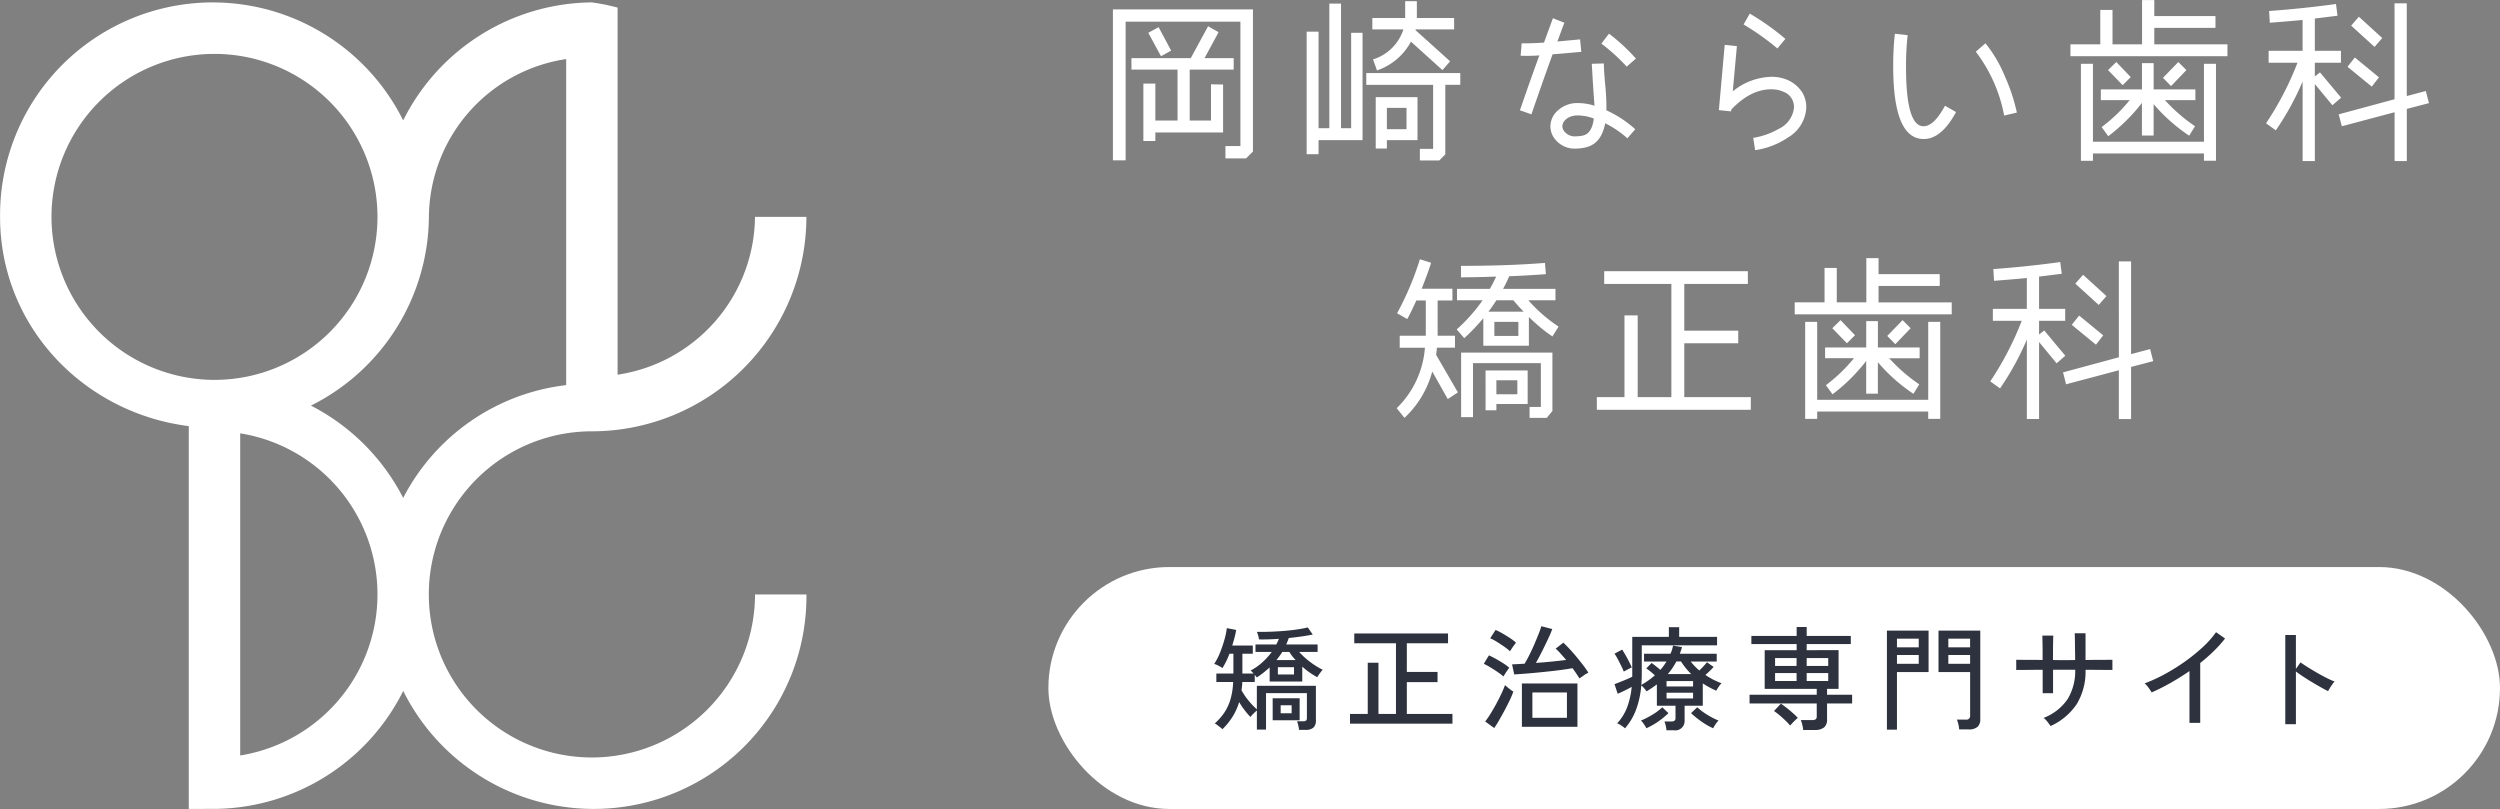
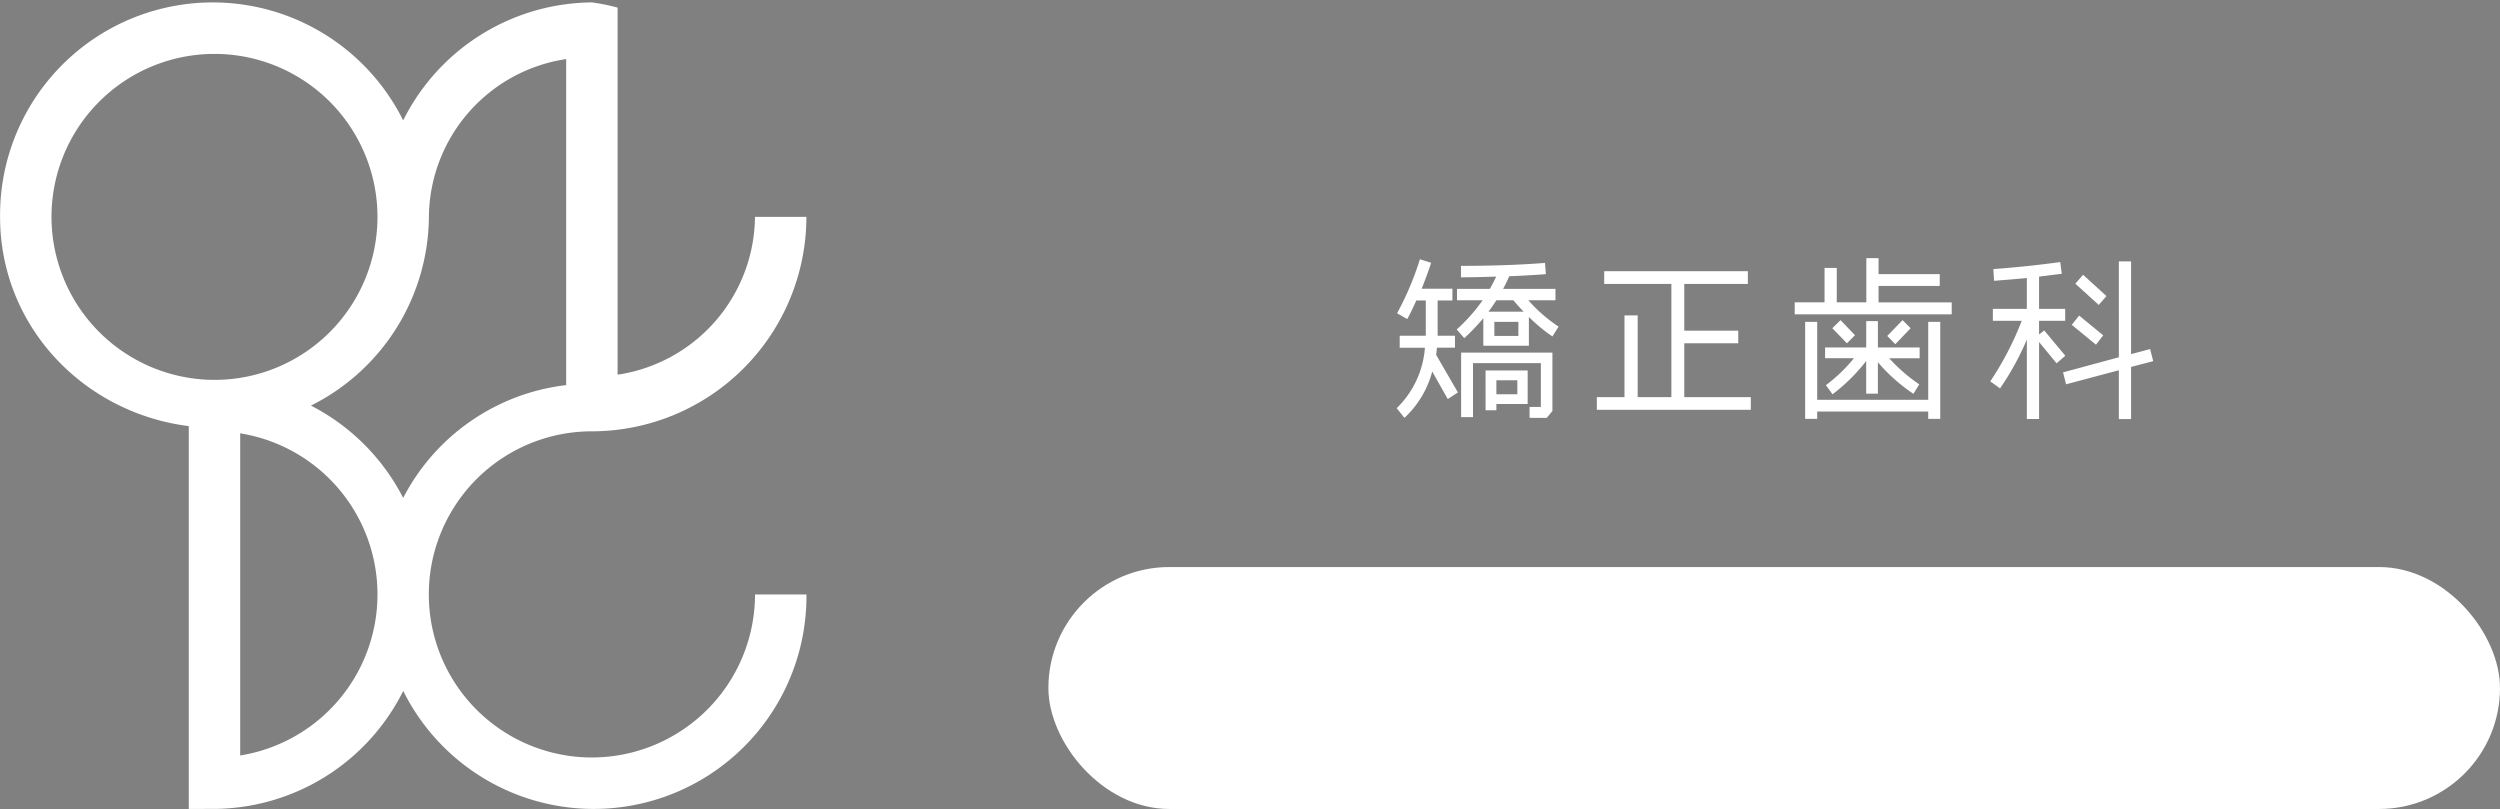
<svg xmlns="http://www.w3.org/2000/svg" id="logo_lowhead.svg" width="620" height="200.625" viewBox="0 0 310 100.313">
  <rect x="0" y="0" width="310" height="100.313" fill="#808080" stroke="none" />
  <defs>
    <style>
      .cls-1, .cls-3 {
        fill: #fff;
      }

      .cls-2 {
        fill: #2d323e;
      }

      .cls-2, .cls-3 {
        fill-rule: evenodd;
      }
    </style>
  </defs>
  <rect id="bg" class="cls-1" x="130" y="70.313" width="180" height="30" rx="15" ry="15" />
-   <path id="矯正治療専門サイト" class="cls-2" d="M211.885,140.191a1.4,1.4,0,0,0,.987-0.287,1.156,1.156,0,0,0,.3-0.875v-4.3h-7.322v2.912a9.044,9.044,0,0,1-1.9-2.352c0.019-.159.037-0.327,0.056-0.5s0.033-.355.042-0.532h1.54v-0.9c0.047,0.065.093,0.126,0.14,0.182a1.2,1.2,0,0,1,.112.154q0.434-.28.833-0.595t0.763-.651v1.75h4.046v-1.848a8.772,8.772,0,0,0,.959.763,10.107,10.107,0,0,0,.9.553,2.485,2.485,0,0,1,.182-0.294q0.126-.183.266-0.364a1.8,1.8,0,0,1,.238-0.266,8.346,8.346,0,0,1-.987-0.56,10.447,10.447,0,0,1-1.05-.784,8.371,8.371,0,0,1-.889-0.868h2.282v-0.924h-3.892q0.084-.2.168-0.4a3.74,3.74,0,0,0,.14-0.4q0.785-.084,1.54-0.189t1.442-.245l-0.616-.882q-0.559.139-1.33,0.252t-1.631.182q-0.861.069-1.729,0.1t-1.624.014a2.929,2.929,0,0,1,.161.448,2.461,2.461,0,0,1,.1.49q0.575,0.013,1.2-.007t1.267-.063a5.591,5.591,0,0,1-.322.7h-2.576v0.924H207.7a8.723,8.723,0,0,1-1.176,1.295,6.863,6.863,0,0,1-1.456,1.015,0.984,0.984,0,0,1,.175.147c0.07,0.07.138,0.142,0.2,0.217h-1.386v-2.45h1.288v-1.022H202.8q0.154-.5.287-1a9.486,9.486,0,0,0,.2-0.931l-1.162-.224a9.19,9.19,0,0,1-.3,1.449,15.651,15.651,0,0,1-.553,1.617,7.276,7.276,0,0,1-.714,1.372,2.734,2.734,0,0,1,.525.217,3.187,3.187,0,0,1,.5.3,9.607,9.607,0,0,0,.868-1.778h0.49v2.45h-2.114v1.05h2.086a9.222,9.222,0,0,1-.315,2.086,6.059,6.059,0,0,1-.742,1.652,6.957,6.957,0,0,1-1.225,1.4,1.554,1.554,0,0,1,.308.2l0.364,0.28a2.828,2.828,0,0,1,.28.238,8.362,8.362,0,0,0,1.288-1.6,7.5,7.5,0,0,0,.784-1.764,9.971,9.971,0,0,0,1.4,1.848,3.75,3.75,0,0,1,.364-0.406c0.168-.168.313-0.3,0.434-0.406v2.38h1.134v-4.522h5.068v3.052a0.486,0.486,0,0,1-.091.343,0.518,0.518,0,0,1-.357.091h-0.77a3.937,3.937,0,0,1,.147.511,3.433,3.433,0,0,1,.091.553h0.812ZM211.157,139v-2.73h-3.346V139h3.346Zm-2.7-6.58h2v0.9h-2v-0.9Zm0.546-1.89h0.882a4.618,4.618,0,0,0,.35.518q0.2,0.252.42,0.49h-2.38a9.222,9.222,0,0,0,.728-1.008h0Zm-0.2,6.608h1.358v0.994h-1.358v-0.994Zm21.3,2.282v-1.2h-5.656v-3.948h3.808v-1.26h-3.808v-3.556h5.11v-1.218H217.929v1.218H223.1v8.764h-2.17v-6.356H219.6v6.356h-2.2v1.2h12.712Zm15.5,0.392v-5.376h-6.888v5.376h6.888Zm0.784-6.377a3.216,3.216,0,0,1,.574-0.329,10.328,10.328,0,0,0-.623-0.9q-0.386-.5-0.826-1.036t-0.875-1q-0.434-.47-0.784-0.791l-0.952.742a6.4,6.4,0,0,1,.623.623q0.328,0.371.679,0.777-0.769.1-1.764,0.2t-1.988.168q0.265-.462.56-1.036t0.581-1.162q0.287-.588.525-1.113t0.364-.889l-1.358-.35a9.12,9.12,0,0,1-.329.945q-0.231.581-.518,1.253t-0.609,1.316q-0.322.644-.616,1.134c-0.3.018-.581,0.035-0.847,0.049l-0.707.035,0.266,1.246q0.5-.029,1.225-0.084t1.533-.133q0.811-.078,1.638-0.168t1.561-.189q0.735-.1,1.267-0.2,0.265,0.35.483,0.679t0.385,0.595Q246.06,133.666,246.4,133.436Zm-6.37,2.121h4.284v3.136h-4.284v-3.136Zm-4.123,3.43q0.344-.588.693-1.246t0.637-1.26a8.733,8.733,0,0,0,.427-1.036,3.086,3.086,0,0,1-.322-0.217c-0.131-.1-0.261-0.2-0.392-0.315s-0.238-.2-0.322-0.266a10.956,10.956,0,0,1-.441,1.057q-0.286.609-.637,1.26t-0.707,1.225a11.164,11.164,0,0,1-.665.966l1.12,0.812Q235.558,139.574,235.9,138.987Zm1.554-8.869q0.147-.217.308-0.434c0.107-.145.184-0.245,0.231-0.3a5.514,5.514,0,0,0-.728-0.56q-0.462-.309-0.952-0.588a8.053,8.053,0,0,0-.854-0.434l-0.672,1.036a5.525,5.525,0,0,1,.826.434q0.475,0.294.931,0.616a6.578,6.578,0,0,1,.707.56A3.082,3.082,0,0,1,237.456,130.118Zm-0.819,3.115q0.139-.21.287-0.42c0.1-.14.175-0.248,0.231-0.322a5.563,5.563,0,0,0-.742-0.553q-0.449-.288-0.917-0.546t-0.861-.441L233.991,132a8.124,8.124,0,0,1,.812.441q0.476,0.286.924,0.595a7.17,7.17,0,0,1,.7.532Q236.5,133.443,236.637,133.233Zm20.877,7a1.152,1.152,0,0,0,1.386-1.2V137.2h2.254v-2.772a9.11,9.11,0,0,0,.812.49q0.42,0.224.854,0.42,0.111-.2.315-0.5a1.624,1.624,0,0,1,.357-0.42,9.378,9.378,0,0,1-2.016-1.036q0.279-.238.546-0.5t0.476-.49l-0.826-.588a9.122,9.122,0,0,1-.952,1.022q-0.294-.252-0.56-0.525a6.54,6.54,0,0,1-.5-0.581h3.22v-0.966H258.3c0.046-.131.093-0.266,0.14-0.406s0.088-.28.126-0.42l-1.106-.182q-0.057.265-.133,0.518a3.873,3.873,0,0,1-.189.49H253.86v0.966h2.786q-0.168.265-.357,0.532a4.853,4.853,0,0,1-.413.5c-0.168-.15-0.35-0.3-0.546-0.455s-0.374-.287-0.532-0.4l-0.658.672q0.266,0.181.532,0.4t0.532,0.455a9.24,9.24,0,0,1-1.68,1.19q0.027-.336.042-0.693t0.014-.707v-3.5h9.338v-1.05h-4.7v-1.2H256.94v1.2H252.4V133.6q-0.267.139-.679,0.315t-0.819.336q-0.407.161-.7,0.273l0.392,1.19q0.363-.155.854-0.392t0.882-.462a9.883,9.883,0,0,1-.567,2.534,6.043,6.043,0,0,1-1.239,1.988,2.31,2.31,0,0,1,.518.273,3.888,3.888,0,0,1,.462.343,7.52,7.52,0,0,0,1.379-2.338,11.245,11.245,0,0,0,.637-2.982,3.272,3.272,0,0,1,.364.364,3.387,3.387,0,0,1,.294.378c0.224-.14.443-0.283,0.658-0.427s0.42-.292.616-0.441V137.2h2.31v1.5a0.433,0.433,0,0,1-.119.357,0.678,0.678,0,0,1-.4.091h-0.854a3.288,3.288,0,0,1,.161.525,3.529,3.529,0,0,1,.091.567h0.868Zm5.215-.728a2.217,2.217,0,0,1,.385-0.462,9.609,9.609,0,0,1-1.4-.721,7.632,7.632,0,0,1-1.246-.931l-0.77.728a11.486,11.486,0,0,0,1.274,1.029,8.5,8.5,0,0,0,1.47.847A3.074,3.074,0,0,1,262.729,139.505Zm-7.112-.343a9.924,9.924,0,0,0,1.281-1.043l-0.77-.728a6.749,6.749,0,0,1-1.246.938,11.183,11.183,0,0,1-1.4.714,1.386,1.386,0,0,1,.252.273q0.139,0.189.259,0.378a1.818,1.818,0,0,1,.161.3A9.518,9.518,0,0,0,255.617,139.162Zm-3.962-6.363,0.385-.2a2.674,2.674,0,0,1,.308-0.147q-0.141-.336-0.357-0.756t-0.441-.812c-0.15-.262-0.28-0.476-0.392-0.644l-0.952.5a6.5,6.5,0,0,1,.413.693q0.216,0.412.42,0.826t0.315,0.707C251.428,132.92,251.529,132.864,251.655,132.8Zm5.733-.273a7.674,7.674,0,0,0,.49-0.819h0.574a8.432,8.432,0,0,0,1.274,1.568h-2.912Q257.121,132.911,257.388,132.526Zm-0.728,3.059h3.29V136.3h-3.29v-0.714Zm0-1.442h3.29v0.672h-3.29v-0.672Zm18.378,6.062a1.763,1.763,0,0,0,1.155-.315,1.245,1.245,0,0,0,.371-1v-1.974h3.108v-1.078h-3.108v-0.728h1.428v-4.8H274.03v-0.756H279.5v-1.008H274.03v-1.106h-1.246v1.106H267.17v1.008h5.614v0.756h-3.962v4.8h6.454v0.728h-8.33v1.078h8.33V138.5a0.461,0.461,0,0,1-.126.378,0.7,0.7,0,0,1-.42.1H273.3a3.8,3.8,0,0,1,.189.595,3.624,3.624,0,0,1,.105.637h1.442Zm-2.779-.854c0.116-.122.238-0.243,0.364-0.364a3.97,3.97,0,0,1,.315-0.28,7.606,7.606,0,0,0-.616-0.6q-0.365-.323-0.756-0.63t-0.728-.532l-0.854.91a7.589,7.589,0,0,1,.714.546q0.378,0.321.721,0.651a6.517,6.517,0,0,1,.567.609A3.881,3.881,0,0,1,272.259,139.351Zm-2.149-6.2h2.674v0.98H270.11v-0.98Zm3.92,0H276.7v0.98H274.03v-0.98Zm-3.92-1.862h2.674v0.98H270.11v-0.98Zm3.92,0H276.7v0.98H274.03v-0.98Zm20.078,8.848a1.616,1.616,0,0,0,1.113-.315,1.239,1.239,0,0,0,.343-0.959V127.885h-5.18v5.138h3.92v5.432a0.442,0.442,0,0,1-.532.462h-1.106a3.7,3.7,0,0,1,.175.574,3.577,3.577,0,0,1,.105.644h1.162Zm-8.876.028v-7.14h3.92v-5.138h-5.166v12.278h1.246Zm0-9.254h2.7V132h-2.7v-1.092Zm6.37,0h2.7V132h-2.7v-1.092Zm-6.37-2.03h2.7v1.078h-2.7v-1.078Zm6.37,0h2.7v1.078h-2.7v-1.078ZM307.515,137a7.793,7.793,0,0,0,1.092-4.256q0.741,0,1.442.007t1.218,0.007c0.345,0,.569,0,0.672.014V131.5q-0.168,0-.686.007t-1.218.007q-0.7,0-1.428.014v-3.318h-1.344q0.014,0.168.021,0.588t0.014,0.931c0,0.34.009,0.672,0.014,0.994s0.007,0.59.007,0.805c-0.308.009-.584,0.014-0.826,0.014h-1.12q-0.351,0-.8-0.014v-0.854q0-.477.007-0.931t0.014-.8a4.35,4.35,0,0,1,.021-0.441h-1.372c0.009,0.074.016,0.224,0.021,0.448s0.009,0.485.014,0.784,0.007,0.606.007,0.924v0.868q-0.756-.015-1.463-0.014t-1.2-.007q-0.5-.007-0.609-0.007v1.274c0.1-.01.319-0.014,0.651-0.014s0.73,0,1.2-.007,0.942-.007,1.428-0.007v2.9h1.288v-2.912h2.744a6.7,6.7,0,0,1-.952,3.668,6.416,6.416,0,0,1-2.968,2.31,2.269,2.269,0,0,1,.476.476q0.266,0.336.392,0.532A7.778,7.778,0,0,0,307.515,137Zm15.314,2.324V131.9q0.9-.714,1.687-1.484a14.538,14.538,0,0,0,1.393-1.554l-1.12-.784a11.592,11.592,0,0,1-1.638,1.848,21.67,21.67,0,0,1-2.233,1.806A24.087,24.087,0,0,1,318.4,133.3a19.473,19.473,0,0,1-2.464,1.127,2.762,2.762,0,0,1,.483.539q0.246,0.342.385,0.581,1.149-.5,2.345-1.176t2.345-1.47v6.426h1.33Zm11.864,0.168v-6.538q0.35,0.266.868,0.609t1.1,0.693q0.58,0.35,1.113.651t0.91,0.483c0.047-.094.119-0.22,0.217-0.378s0.2-.318.315-0.476a1.96,1.96,0,0,1,.28-0.336,9.66,9.66,0,0,1-1-.448q-0.581-.294-1.2-0.651t-1.155-.693q-0.538-.336-0.875-0.588l-0.574.812v-4.2h-1.316v11.06h1.316Z" transform="translate(-50 -49.688)" />
  <path id="ロゴテキスト" class="cls-3" d="M230.778,98.345l-1.255.827L227.6,95.758a12.149,12.149,0,0,1-3.446,5.746l-0.962-1.2a11.683,11.683,0,0,0,3.5-7.5h-3.129V91.32H226.8V86.945h-1.175c-0.408.893-.767,1.678-1.127,2.305l-1.26-.715a37.087,37.087,0,0,0,2.831-6.7l1.388,0.436c-0.316,1.019-.724,2.087-1.169,3.219H230.1v1.456h-1.833V91.32h2.149V92.8h-2.234l-0.1.891Zm11.72-6.937a20.278,20.278,0,0,1-2.917-2.419v3.569h-5.65V89.146a25.556,25.556,0,0,1-2.362,2.474l-0.937-1.081a21.138,21.138,0,0,0,3.214-3.618h-3.178V85.509h4.073c0.3-.522.554-1.025,0.786-1.522-1.894.062-3.361,0.087-4.366,0.087V82.655q5.817,0,10.417-.366l0.11,1.394c-1.3.1-2.813,0.192-4.542,0.26a16.607,16.607,0,0,1-.767,1.566h6.5V86.92h-3.367a18.9,18.9,0,0,0,3.751,3.27Zm0,9.243-0.7.852h-2.131v-1.356h1.4V94.715h-8.414v6.7h-1.474V93.41H242.5v7.242Zm-3.069-.87h-3.878v0.783h-1.34V95.623h5.218v4.159Zm-0.493-11.445q-0.795-.821-1.278-1.416h-2.107c-0.317.5-.658,0.981-0.98,1.416h4.365Zm-0.657,3V89.6H235.3v1.743h2.984Zm-0.128,7.241v-1.74h-2.6v1.74h2.6ZM267.1,100.5H248.008V98.929h3.428V88.8h1.637V98.929h4.177V84.9h-8.329V83.314h17.815V84.9h-7.885v5.788h6.692v1.566h-6.692v6.676h8.25V100.5Zm24.914-11.836H272.544V87.181h3.7V82.916h1.516v4.265h3.665V81.7h1.516v1.984h7.586v1.459h-7.586v2.04h9.072v1.479Zm-1.425,12.966H289.1V100.72H275.333v0.907h-1.492V89.6h1.492v9.663H289.1V89.6h1.491v12.029Zm-2.557-7.521h-3.775a20.674,20.674,0,0,0,3.733,3.239l-0.725,1.173a21.49,21.49,0,0,1-4.408-3.915V98.5h-1.449V94.454a22.307,22.307,0,0,1-4.177,4.127l-0.816-1.131a19.812,19.812,0,0,0,3.477-3.344h-3.58V92.775h5.1V89.512h1.449v3.263h5.175v1.332Zm-8.012-2.854-1,1-1.814-1.87,1.023-1Zm6.9-.869-1.9,1.984-1-1.026,1.9-1.96ZM306.1,93.8l-1.084.938L302.846,92.1v9.547H301.33V91.794a34.286,34.286,0,0,1-3.324,6.055l-1.211-.871a38.464,38.464,0,0,0,3.9-7.509h-3.58V87.988h4.213V84.161c-1.3.13-2.642,0.235-4.067,0.348l-0.085-1.456c2.752-.2,5.5-0.485,8.293-0.869l0.188,1.453-2.813.349v4h3.24v1.479h-3.24v1.7l0.64-.5ZM317,94.472l-2.746.715v6.465h-1.516V95.6l-6.545,1.74-0.377-1.479,6.922-1.872V82.1h1.516V93.6l2.362-.628Zm-6.2-3.2L309.9,92.429,306.9,89.966l0.914-1.15ZM311.2,86.4l-0.956,1.1-2.9-2.637,0.956-1.105Z" transform="translate(-50 -49.688)" />
-   <path id="ロゴテキスト-2" data-name="ロゴテキスト" class="cls-3" d="M205.364,68.48l-0.853.85h-2.557V67.8h1.857V52.377H189.576V69.566H188V50.855h17.365V68.48Zm-2.387-10.165h-5.455v6.316h2.642V60.144l1.5,0.024V66.11h-8.4v1.063h-1.486V60.055h1.486v4.575h2.752V58.315H190.3V56.9h7.355l2.149-3.96,1.3,0.739L199.36,56.9h3.617v1.41Zm-7.757-2.351-1.254.7-1.577-2.91,1.279-.7Zm23.733,11.1H213.5v1.741h-1.474V53.616H213.5V65.588h1.339V50.135h1.449V65.588h1.255V53.752h1.412V67.068Zm12.122-6.857h-1.857v8.615l-0.743.764h-2.411V68.148h1.644V60.211h-8.292V58.75h11.659v1.462Zm-0.767-6.876h-4.773l-0.019.087,4.3,3.873-0.956,1.088-3.9-3.526a7.536,7.536,0,0,1-4.213,3.569l-0.493-1.369a5.724,5.724,0,0,0,3.769-3.723h-3.854V51.924h4.073V49.835h1.449v2.089h4.621v1.411Zm-4.536,13.733h-3.8v1.043h-1.382V61.734h5.181v5.335Zm-1.364-1.356V63.064h-2.435v2.648h2.435Zm21.675-9.593c-1.157.106-2.35,0.218-3.562,0.307-0.937,2.586-1.808,5.072-2.624,7.441l-1.424-.5c0.706-2.063,1.509-4.351,2.411-6.807a20.807,20.807,0,0,1-2.326.043l0.128-1.541c0.444,0.019,1.364,0,2.77-.087l1.108-3.026,1.425,0.565c-0.274.67-.548,1.454-0.871,2.323l2.813-.261Zm5.711,10.725a12.2,12.2,0,0,0-2.752-1.867c-0.3,1.63-1.065,2.63-2.3,2.96a4.79,4.79,0,0,1-1.218.174,3.084,3.084,0,0,1-3-1.617,2.5,2.5,0,0,1-.273-1.149,2.636,2.636,0,0,1,.955-1.984,3.555,3.555,0,0,1,2.49-.889,6.9,6.9,0,0,1,2.028.33c-0.1-1.156-.213-2.9-0.341-5.2l1.492-.043c0,0.522.061,1.481,0.194,2.9a25.788,25.788,0,0,1,.122,2.909,13.986,13.986,0,0,1,3.58,2.35ZM245.657,64c-1.279,0-1.924.757-1.924,1.349a1.135,1.135,0,0,0,.11.434,1.652,1.652,0,0,0,1.68.8,3.168,3.168,0,0,0,.834-0.106q1.05-.288,1.279-2.089A5.884,5.884,0,0,0,245.657,64Zm6.052-6.049a22.964,22.964,0,0,0-3.136-2.854l0.938-1.236a23.031,23.031,0,0,1,3.342,3.09Zm19.97,8.81a9.72,9.72,0,0,1-4.043,1.547L267.4,66.782a9.4,9.4,0,0,0,3.154-1.107,3.324,3.324,0,0,0,1.893-2.549,2,2,0,0,0-1.315-2.065,3.464,3.464,0,0,0-1.157-.286c-1.808-.129-3.58.7-5.3,2.5l-0.018.223-1.516-.155,0.724-8.093,1.51,0.156-0.511,5.606a7.887,7.887,0,0,1,4.822-1.8,4.9,4.9,0,0,1,2.064.436,4.118,4.118,0,0,1,1.686,1.436,3.468,3.468,0,0,1,.53,2.156A4.563,4.563,0,0,1,271.679,66.757ZM270.4,55.7a31.747,31.747,0,0,0-4.195-2.978l0.768-1.349a31.766,31.766,0,0,1,4.414,3.133Zm22.15,7.882c-1.211,2.238-2.533,3.344-4.006,3.344-2.533,0-3.787-3-3.787-9.025a35.6,35.6,0,0,1,.207-4.029l1.583,0.174a34.721,34.721,0,0,0-.2,3.966c0,4.892.725,7.33,2.174,7.33,0.87,0,1.747-.854,2.66-2.543Zm5.967,0.436A18.751,18.751,0,0,0,295,56.1l1.193-1.044a16.342,16.342,0,0,1,2.4,4.066,23.082,23.082,0,0,1,1.5,4.525Zm27.69-7.361H306.736V55.182h3.7V50.917h1.516v4.265h3.665V49.7h1.516v1.984h7.586v1.459h-7.586v2.04h9.072v1.479Zm-1.425,12.966h-1.491V68.721H309.525v0.907h-1.492V57.6h1.492v9.663h13.766V57.6h1.491V69.628Zm-2.557-7.521h-3.774a20.589,20.589,0,0,0,3.732,3.239l-0.725,1.173A21.493,21.493,0,0,1,317.05,62.6v3.891H315.6v-4.04a22.3,22.3,0,0,1-4.177,4.127l-0.816-1.131a19.806,19.806,0,0,0,3.477-3.344h-3.58V60.775h5.1V57.513h1.449v3.263h5.175v1.332Zm-8.012-2.854-1,1-1.814-1.87,1.023-1Zm6.9-.869-1.9,1.984-1-1.026,1.9-1.96ZM340.3,61.8l-1.084.938-2.174-2.628v9.547h-1.516V59.794a34.346,34.346,0,0,1-3.324,6.055l-1.212-.871a38.409,38.409,0,0,0,3.9-7.509h-3.58V55.989h4.213V52.161c-1.3.131-2.642,0.235-4.067,0.348l-0.085-1.456c2.752-.2,5.5-0.484,8.292-0.87l0.189,1.454-2.813.349v4h3.239v1.479h-3.239v1.7l0.64-.5Zm10.892,0.677-2.746.715v6.465h-1.516V63.605l-6.545,1.74L340,63.866l6.923-1.872V50.1h1.516V61.6l2.362-.628Zm-6.2-3.2L344.1,60.43l-3.008-2.463L342,56.816Zm0.408-4.873-0.956,1.1-2.9-2.637,0.956-1.105Z" transform="translate(-50 -49.688)" />
  <path id="ロゴマーク" class="cls-3" d="M123.394,143.616a20.222,20.222,0,0,1,0-40.444,26.625,26.625,0,0,0,26.6-26.592h-6.376a19.98,19.98,0,0,1-17.036,19.569V50.633a24.879,24.879,0,0,0-3.188-.646,26.385,26.385,0,0,0-23.4,14.631A26.373,26.373,0,0,0,50.008,76.58c0,13.532,10.311,24.3,23.4,25.947v47.465H76.6a26.386,26.386,0,0,0,23.4-14.631,26.38,26.38,0,0,0,50-11.96h-6.376A20.246,20.246,0,0,1,123.394,143.616Zm-3.188-86.6V97.442A26.179,26.179,0,0,0,99.995,111.43a26.408,26.408,0,0,0-11.44-11.447,26.39,26.39,0,0,0,14.628-23.4A19.968,19.968,0,0,1,120.206,57.013ZM56.384,76.58A20.211,20.211,0,1,1,76.6,96.794,20.235,20.235,0,0,1,56.384,76.58Zm23.4,66.787V103.422A20.228,20.228,0,0,1,79.783,143.367Z" transform="translate(-50 -49.688)" />
</svg>